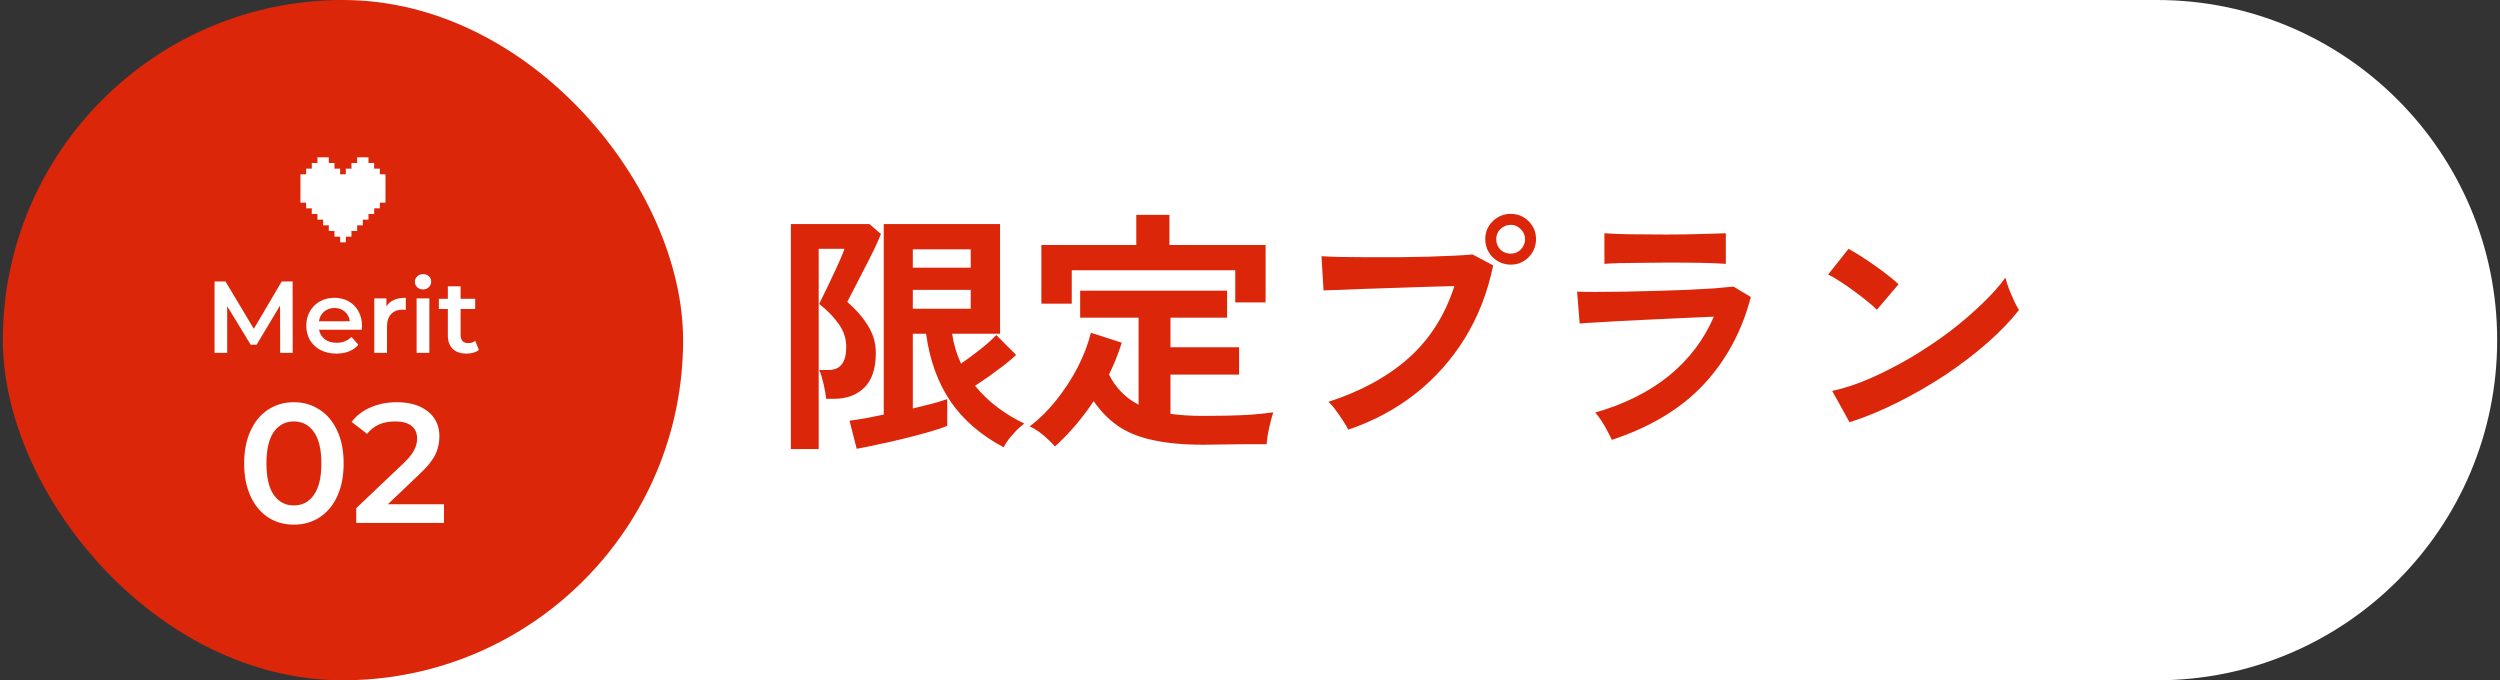
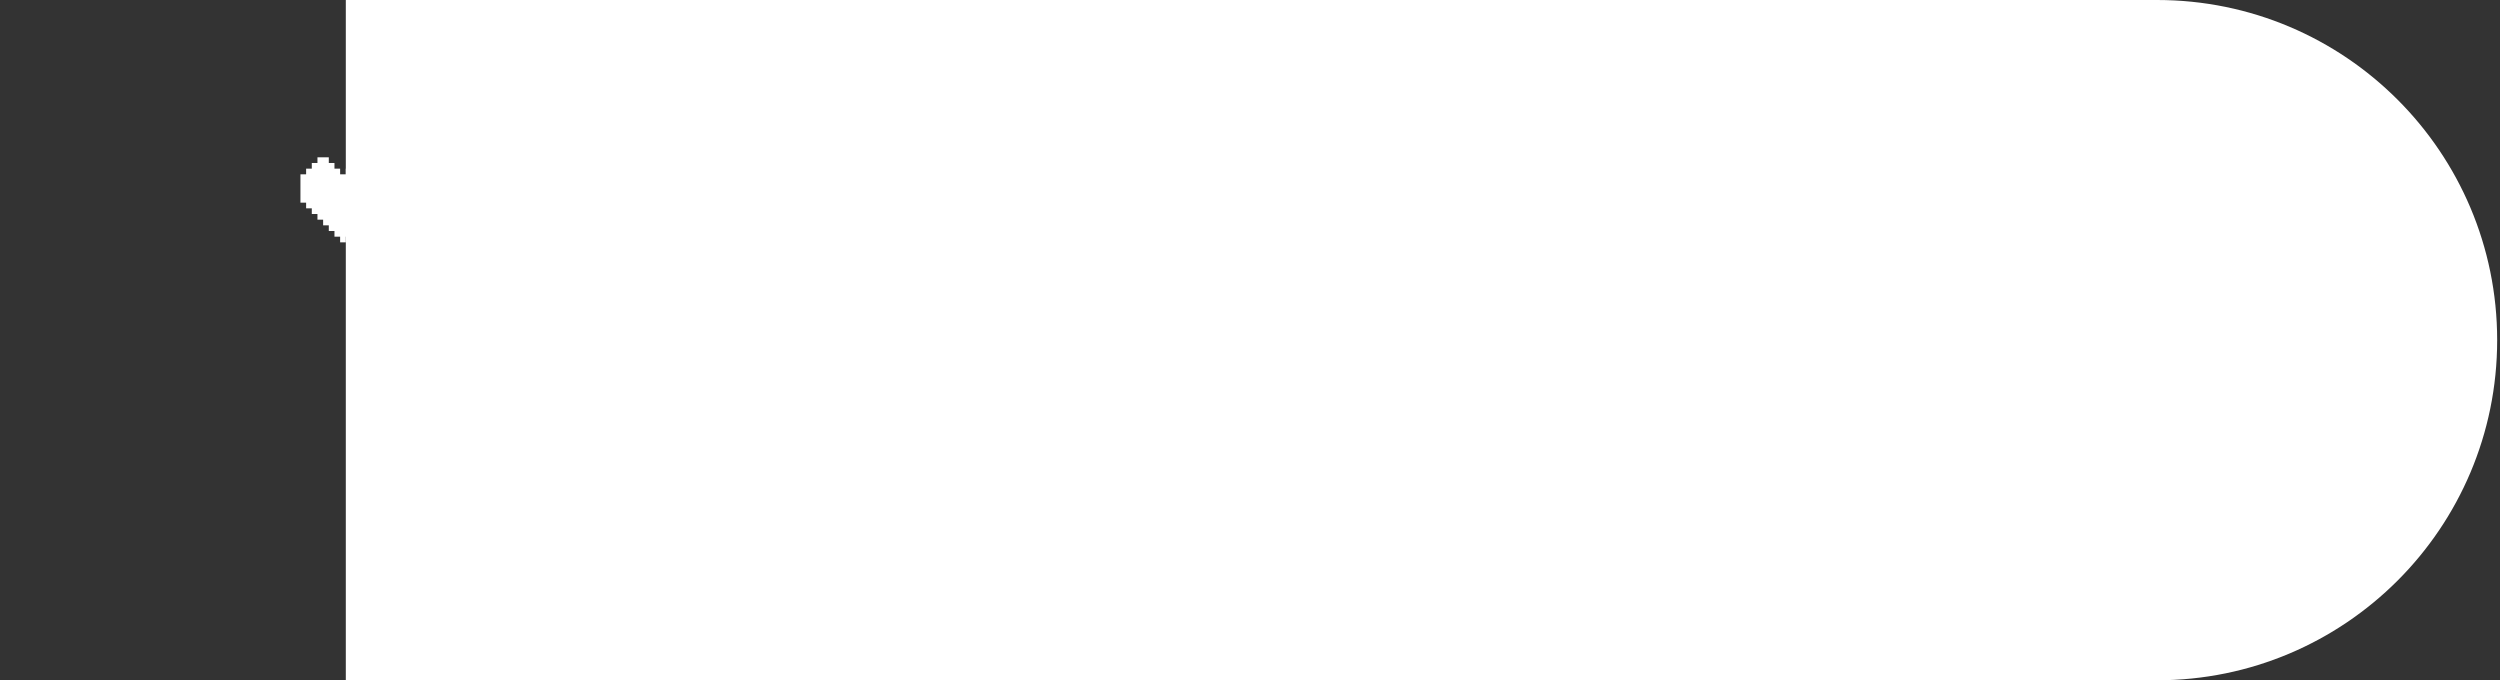
<svg xmlns="http://www.w3.org/2000/svg" width="294" height="80" viewBox="0 0 294 80" fill="none">
  <rect x="0" y="0" width="294" height="80" fill="#333333" stroke="none" />
  <path d="M40.667 0H253.667C275.758 0 293.667 17.909 293.667 40C293.667 62.091 275.758 80 253.667 80H40.667V0Z" fill="white" />
-   <path d="M100.747 52.78L99.907 49.48C100.367 49.42 100.947 49.33 101.647 49.21C102.367 49.07 103.127 48.92 103.927 48.76V26.35H117.607V39.25H111.967C112.147 40.47 112.497 41.64 113.017 42.76C113.777 42.24 114.547 41.67 115.327 41.05C116.107 40.43 116.717 39.88 117.157 39.4L119.497 41.74C119.117 42.1 118.647 42.5 118.087 42.94C117.527 43.36 116.947 43.79 116.347 44.23C115.747 44.65 115.187 45.03 114.667 45.37C115.467 46.35 116.367 47.21 117.367 47.95C118.367 48.69 119.397 49.31 120.457 49.81C120.217 49.99 119.927 50.24 119.587 50.56C119.267 50.9 118.957 51.25 118.657 51.61C118.377 51.99 118.167 52.32 118.027 52.6C115.347 51.18 113.257 49.37 111.757 47.17C110.277 44.97 109.327 42.33 108.907 39.25H107.347V48.04C108.227 47.82 109.027 47.62 109.747 47.44C110.467 47.24 111.017 47.07 111.397 46.93V50.08C110.877 50.3 110.157 50.54 109.237 50.8C108.337 51.06 107.357 51.32 106.297 51.58C105.257 51.84 104.237 52.07 103.237 52.27C102.257 52.49 101.427 52.66 100.747 52.78ZM93.007 52.81V26.35H102.247L103.597 27.52C103.437 27.94 103.177 28.53 102.817 29.29C102.457 30.03 102.057 30.82 101.617 31.66C101.197 32.48 100.807 33.24 100.447 33.94C100.087 34.64 99.817 35.16 99.637 35.5C100.637 36.36 101.447 37.29 102.067 38.29C102.687 39.29 102.997 40.36 102.997 41.5C102.997 43.34 102.547 44.7 101.647 45.58C100.747 46.46 99.557 46.9 98.077 46.9H97.147C97.107 46.4 97.007 45.81 96.847 45.13C96.687 44.45 96.517 43.91 96.337 43.51H97.447C98.827 43.51 99.517 42.61 99.517 40.81C99.517 39.81 99.217 38.9 98.617 38.08C98.037 37.26 97.277 36.48 96.337 35.74C96.457 35.5 96.657 35.09 96.937 34.51C97.237 33.91 97.547 33.26 97.867 32.56C98.207 31.86 98.507 31.21 98.767 30.61C99.047 29.99 99.227 29.54 99.307 29.26H96.277V52.81H93.007ZM107.347 36.31H114.157V34.09H107.347V36.31ZM107.347 31.48H114.157V29.32H107.347V31.48ZM124.057 52.51C123.857 52.25 123.577 51.96 123.217 51.64C122.877 51.32 122.517 51.02 122.137 50.74C121.757 50.48 121.407 50.28 121.087 50.14C122.187 49.32 123.217 48.31 124.177 47.11C125.157 45.89 126.007 44.59 126.727 43.21C127.447 41.81 127.967 40.45 128.287 39.13L131.917 40.3C131.537 41.54 131.037 42.79 130.417 44.05C131.217 45.63 132.377 46.81 133.897 47.59V37.36H127.027V34.18H144.307V37.36H137.647V40.84H145.717V44.05H137.647V48.67C138.227 48.75 138.837 48.81 139.477 48.85C140.117 48.89 140.797 48.91 141.517 48.91C142.397 48.91 143.327 48.9 144.307 48.88C145.307 48.86 146.277 48.82 147.217 48.76C148.177 48.68 149.017 48.59 149.737 48.49C149.657 48.71 149.557 49.06 149.437 49.54C149.317 50.02 149.207 50.51 149.107 51.01C149.027 51.53 148.977 51.94 148.957 52.24C148.197 52.24 147.367 52.24 146.467 52.24C145.587 52.26 144.717 52.27 143.857 52.27C142.997 52.29 142.217 52.3 141.517 52.3C139.197 52.3 137.227 52.12 135.607 51.76C133.987 51.42 132.617 50.87 131.497 50.11C130.397 49.35 129.437 48.37 128.617 47.17C127.277 49.19 125.757 50.97 124.057 52.51ZM122.467 35.71V28.81H133.627V25.27H137.527V28.81H148.837V35.56H145.267V31.78H126.037V35.71H122.467ZM158.557 50.53C158.437 50.27 158.237 49.93 157.957 49.51C157.697 49.09 157.407 48.67 157.087 48.25C156.787 47.83 156.497 47.5 156.217 47.26C160.037 46.02 163.187 44.3 165.667 42.1C168.147 39.88 169.937 37.06 171.037 33.64C170.097 33.66 169.027 33.69 167.827 33.73C166.647 33.77 165.427 33.81 164.167 33.85C162.907 33.89 161.697 33.93 160.537 33.97C159.397 34.01 158.397 34.05 157.537 34.09C156.677 34.11 156.047 34.13 155.647 34.15L155.407 30.13C155.987 30.17 156.747 30.2 157.687 30.22C158.647 30.24 159.697 30.25 160.837 30.25C161.977 30.25 163.157 30.25 164.377 30.25C165.597 30.23 166.767 30.21 167.887 30.19C169.027 30.15 170.057 30.11 170.977 30.07C171.897 30.03 172.627 29.98 173.167 29.92L175.597 31.21C174.937 34.41 173.817 37.28 172.237 39.82C170.677 42.34 168.737 44.51 166.417 46.33C164.117 48.13 161.497 49.53 158.557 50.53ZM177.667 31.12C176.847 31.12 176.137 30.83 175.537 30.25C174.957 29.65 174.667 28.94 174.667 28.12C174.667 27.3 174.957 26.6 175.537 26.02C176.137 25.44 176.847 25.15 177.667 25.15C178.487 25.15 179.187 25.44 179.767 26.02C180.347 26.6 180.637 27.3 180.637 28.12C180.637 28.94 180.347 29.65 179.767 30.25C179.187 30.83 178.487 31.12 177.667 31.12ZM177.667 29.83C178.127 29.83 178.517 29.67 178.837 29.35C179.177 29.01 179.347 28.6 179.347 28.12C179.347 27.66 179.177 27.27 178.837 26.95C178.517 26.61 178.127 26.44 177.667 26.44C177.187 26.44 176.777 26.61 176.437 26.95C176.117 27.27 175.957 27.66 175.957 28.12C175.957 28.6 176.117 29.01 176.437 29.35C176.777 29.67 177.187 29.83 177.667 29.83ZM189.547 51.73C189.427 51.45 189.257 51.11 189.037 50.71C188.837 50.31 188.607 49.91 188.347 49.51C188.087 49.11 187.837 48.78 187.597 48.52C191.057 47.52 193.957 46.07 196.297 44.17C198.637 42.25 200.387 39.94 201.547 37.24C200.547 37.28 199.407 37.33 198.127 37.39C196.867 37.45 195.577 37.51 194.257 37.57C192.957 37.63 191.717 37.69 190.537 37.75C189.377 37.81 188.367 37.87 187.507 37.93C186.667 37.97 186.087 38.01 185.767 38.05L185.467 34.3C185.987 34.32 186.727 34.33 187.687 34.33C188.647 34.33 189.727 34.32 190.927 34.3C192.127 34.28 193.367 34.25 194.647 34.21C195.927 34.17 197.167 34.13 198.367 34.09C199.587 34.03 200.677 33.97 201.637 33.91C202.597 33.83 203.337 33.76 203.857 33.7L205.897 34.93C204.857 38.93 203.007 42.36 200.347 45.22C197.687 48.06 194.087 50.23 189.547 51.73ZM188.677 31.03V27.43C189.437 27.49 190.427 27.53 191.647 27.55C192.867 27.57 194.277 27.58 195.877 27.58C197.417 27.58 198.797 27.56 200.017 27.52C201.237 27.48 202.217 27.45 202.957 27.43V31.03C202.197 30.97 201.237 30.93 200.077 30.91C198.937 30.89 197.537 30.88 195.877 30.88C194.977 30.88 194.057 30.89 193.117 30.91C192.197 30.91 191.337 30.92 190.537 30.94C189.757 30.96 189.137 30.99 188.677 31.03ZM217.507 49.66L215.467 45.97C216.887 45.67 218.377 45.18 219.937 44.5C221.517 43.8 223.097 42.99 224.677 42.07C226.257 41.13 227.757 40.13 229.177 39.07C230.597 37.99 231.877 36.9 233.017 35.8C234.177 34.7 235.117 33.65 235.837 32.65C235.917 32.99 236.047 33.41 236.227 33.91C236.427 34.41 236.637 34.9 236.857 35.38C237.077 35.84 237.267 36.2 237.427 36.46C236.447 37.72 235.217 39 233.737 40.3C232.277 41.58 230.657 42.82 228.877 44.02C227.097 45.2 225.237 46.28 223.297 47.26C221.357 48.24 219.427 49.04 217.507 49.66ZM220.717 36.43C220.457 36.15 220.087 35.82 219.607 35.44C219.147 35.06 218.627 34.66 218.047 34.24C217.487 33.82 216.937 33.44 216.397 33.1C215.857 32.74 215.387 32.47 214.987 32.29L217.387 29.26C217.787 29.48 218.257 29.76 218.797 30.1C219.337 30.44 219.887 30.81 220.447 31.21C221.027 31.61 221.567 32.01 222.067 32.41C222.567 32.79 222.967 33.13 223.267 33.43L220.717 36.43Z" fill="#DB260A" />
-   <rect x="0.333" width="80" height="80" rx="40" fill="#DB260A" />
  <path d="M44.667 20.5V19.833H44V19.167H43.333V18.5H42.667H42V19.167H41.333V19.833H40.667V20.5H40V19.833H39.333V19.167H38.667V18.5H38H37.333V19.167H36.667V19.833H36V20.5H35.333V21.167V21.833V22.5V23.167V23.833H36V24.5H36.667V25.167H37.333V25.833H38V26.5H38.667V27.167H39.333V27.833H40V28.5H40.667V27.833H41.333V27.167H42V26.5H42.667V25.833H43.333V25.167H44V24.5H44.667V23.833H45.333V23.167V22.5V21.833V21.167V20.5H44.667Z" fill="white" />
-   <path d="M32.947 41.5L32.935 35.932L30.175 40.54H29.479L26.719 36.004V41.5H25.231V33.1H26.515L29.851 38.668L33.127 33.1H34.411L34.423 41.5H32.947ZM42.572 38.332C42.572 38.436 42.564 38.584 42.548 38.776H37.52C37.608 39.248 37.836 39.624 38.204 39.904C38.58 40.176 39.044 40.312 39.596 40.312C40.3 40.312 40.88 40.08 41.336 39.616L42.14 40.54C41.852 40.884 41.488 41.144 41.048 41.32C40.608 41.496 40.112 41.584 39.56 41.584C38.856 41.584 38.236 41.444 37.7 41.164C37.164 40.884 36.748 40.496 36.452 40C36.164 39.496 36.02 38.928 36.02 38.296C36.02 37.672 36.16 37.112 36.44 36.616C36.728 36.112 37.124 35.72 37.628 35.44C38.132 35.16 38.7 35.02 39.332 35.02C39.956 35.02 40.512 35.16 41 35.44C41.496 35.712 41.88 36.1 42.152 36.604C42.432 37.1 42.572 37.676 42.572 38.332ZM39.332 36.22C38.852 36.22 38.444 36.364 38.108 36.652C37.78 36.932 37.58 37.308 37.508 37.78H41.144C41.08 37.316 40.884 36.94 40.556 36.652C40.228 36.364 39.82 36.22 39.332 36.22ZM45.441 36.028C45.873 35.356 46.633 35.02 47.721 35.02V36.448C47.593 36.424 47.477 36.412 47.373 36.412C46.789 36.412 46.333 36.584 46.005 36.928C45.677 37.264 45.513 37.752 45.513 38.392V41.5H44.013V35.092H45.441V36.028ZM48.993 35.092H50.493V41.5H48.993V35.092ZM49.749 34.036C49.477 34.036 49.249 33.952 49.065 33.784C48.881 33.608 48.789 33.392 48.789 33.136C48.789 32.88 48.881 32.668 49.065 32.5C49.249 32.324 49.477 32.236 49.749 32.236C50.021 32.236 50.249 32.32 50.433 32.488C50.617 32.648 50.709 32.852 50.709 33.1C50.709 33.364 50.617 33.588 50.433 33.772C50.257 33.948 50.029 34.036 49.749 34.036ZM56.314 41.152C56.138 41.296 55.922 41.404 55.666 41.476C55.418 41.548 55.154 41.584 54.874 41.584C54.17 41.584 53.626 41.4 53.242 41.032C52.858 40.664 52.666 40.128 52.666 39.424V36.34H51.61V35.14H52.666V33.676H54.166V35.14H55.882V36.34H54.166V39.388C54.166 39.7 54.242 39.94 54.394 40.108C54.546 40.268 54.766 40.348 55.054 40.348C55.39 40.348 55.67 40.26 55.894 40.084L56.314 41.152ZM34.553 61.7C33.433 61.7 32.433 61.42 31.553 60.86C30.673 60.287 29.98 59.46 29.473 58.38C28.967 57.287 28.713 55.993 28.713 54.5C28.713 53.007 28.967 51.72 29.473 50.64C29.98 49.547 30.673 48.72 31.553 48.16C32.433 47.587 33.433 47.3 34.553 47.3C35.673 47.3 36.673 47.587 37.553 48.16C38.447 48.72 39.147 49.547 39.653 50.64C40.16 51.72 40.413 53.007 40.413 54.5C40.413 55.993 40.16 57.287 39.653 58.38C39.147 59.46 38.447 60.287 37.553 60.86C36.673 61.42 35.673 61.7 34.553 61.7ZM34.553 59.44C35.553 59.44 36.34 59.027 36.913 58.2C37.5 57.373 37.793 56.14 37.793 54.5C37.793 52.86 37.5 51.627 36.913 50.8C36.34 49.973 35.553 49.56 34.553 49.56C33.567 49.56 32.78 49.973 32.193 50.8C31.62 51.627 31.333 52.86 31.333 54.5C31.333 56.14 31.62 57.373 32.193 58.2C32.78 59.027 33.567 59.44 34.553 59.44ZM52.213 59.3V61.5H41.893V59.76L47.453 54.48C48.079 53.88 48.499 53.36 48.713 52.92C48.939 52.467 49.053 52.02 49.053 51.58C49.053 50.927 48.833 50.427 48.393 50.08C47.953 49.733 47.306 49.56 46.453 49.56C45.026 49.56 43.933 50.047 43.173 51.02L41.353 49.62C41.899 48.887 42.633 48.32 43.553 47.92C44.486 47.507 45.526 47.3 46.673 47.3C48.193 47.3 49.406 47.66 50.313 48.38C51.219 49.1 51.673 50.08 51.673 51.32C51.673 52.08 51.513 52.793 51.193 53.46C50.873 54.127 50.259 54.887 49.353 55.74L45.613 59.3H52.213Z" fill="white" />
</svg>